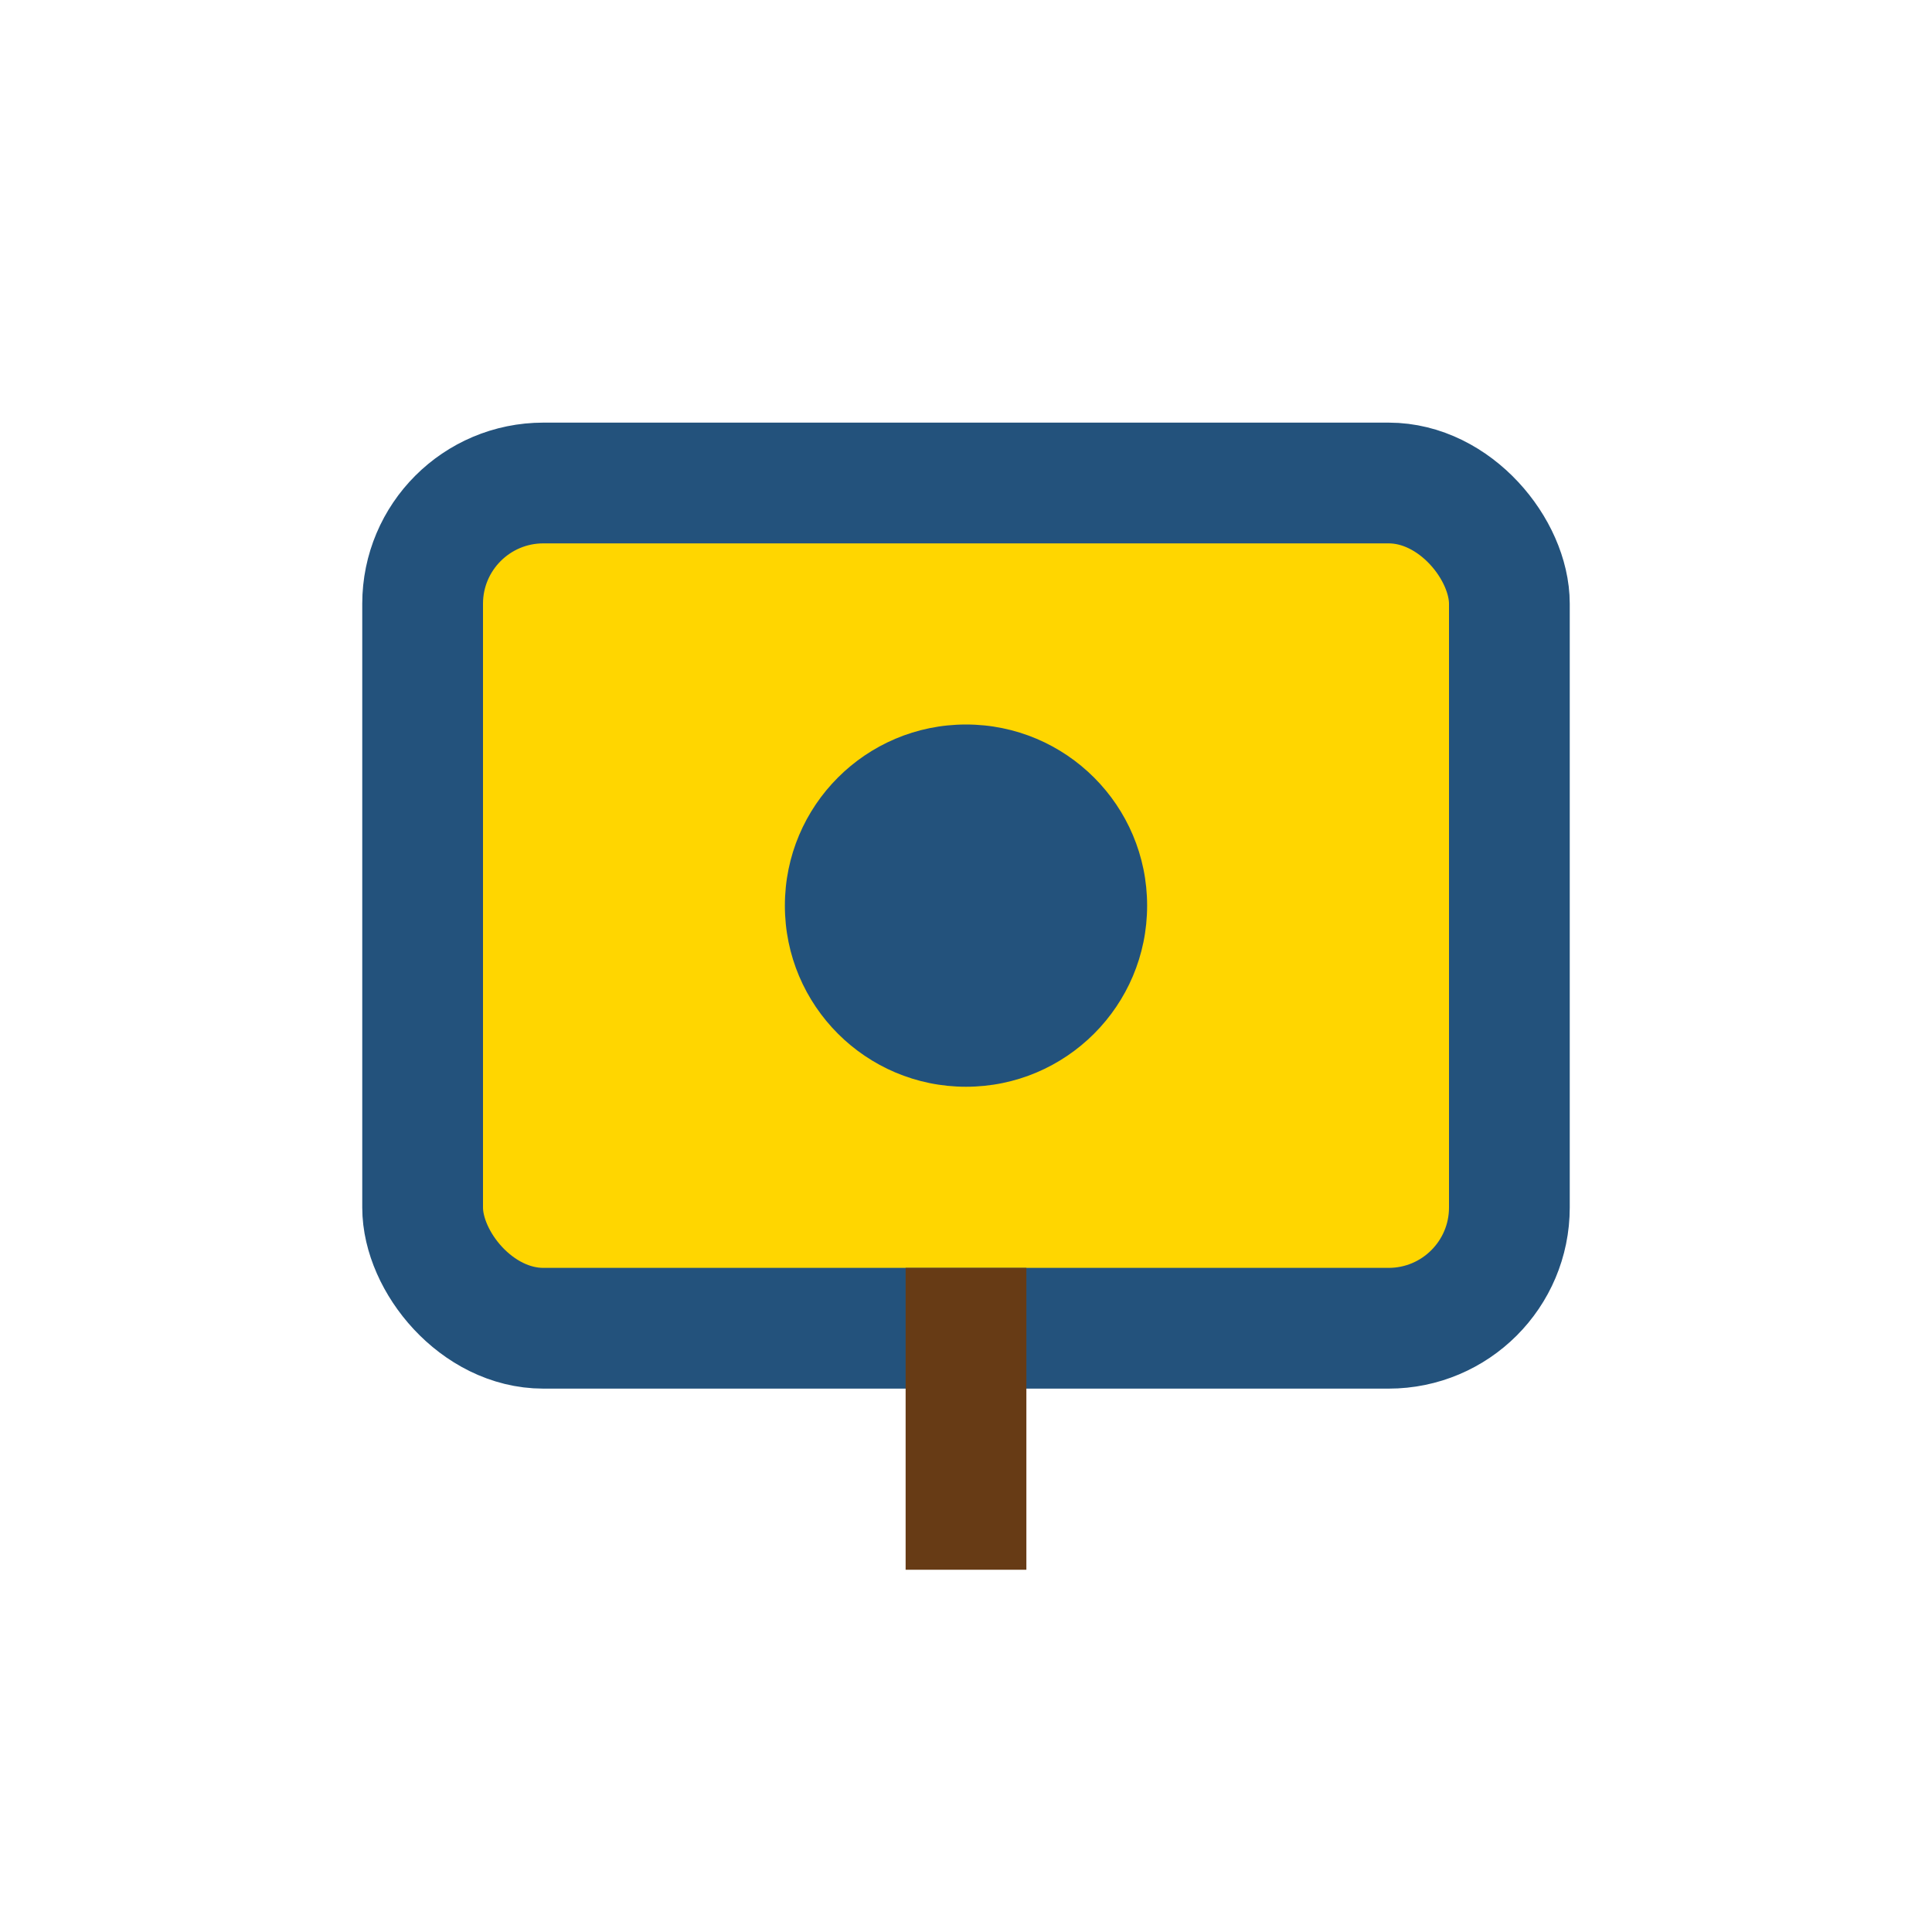
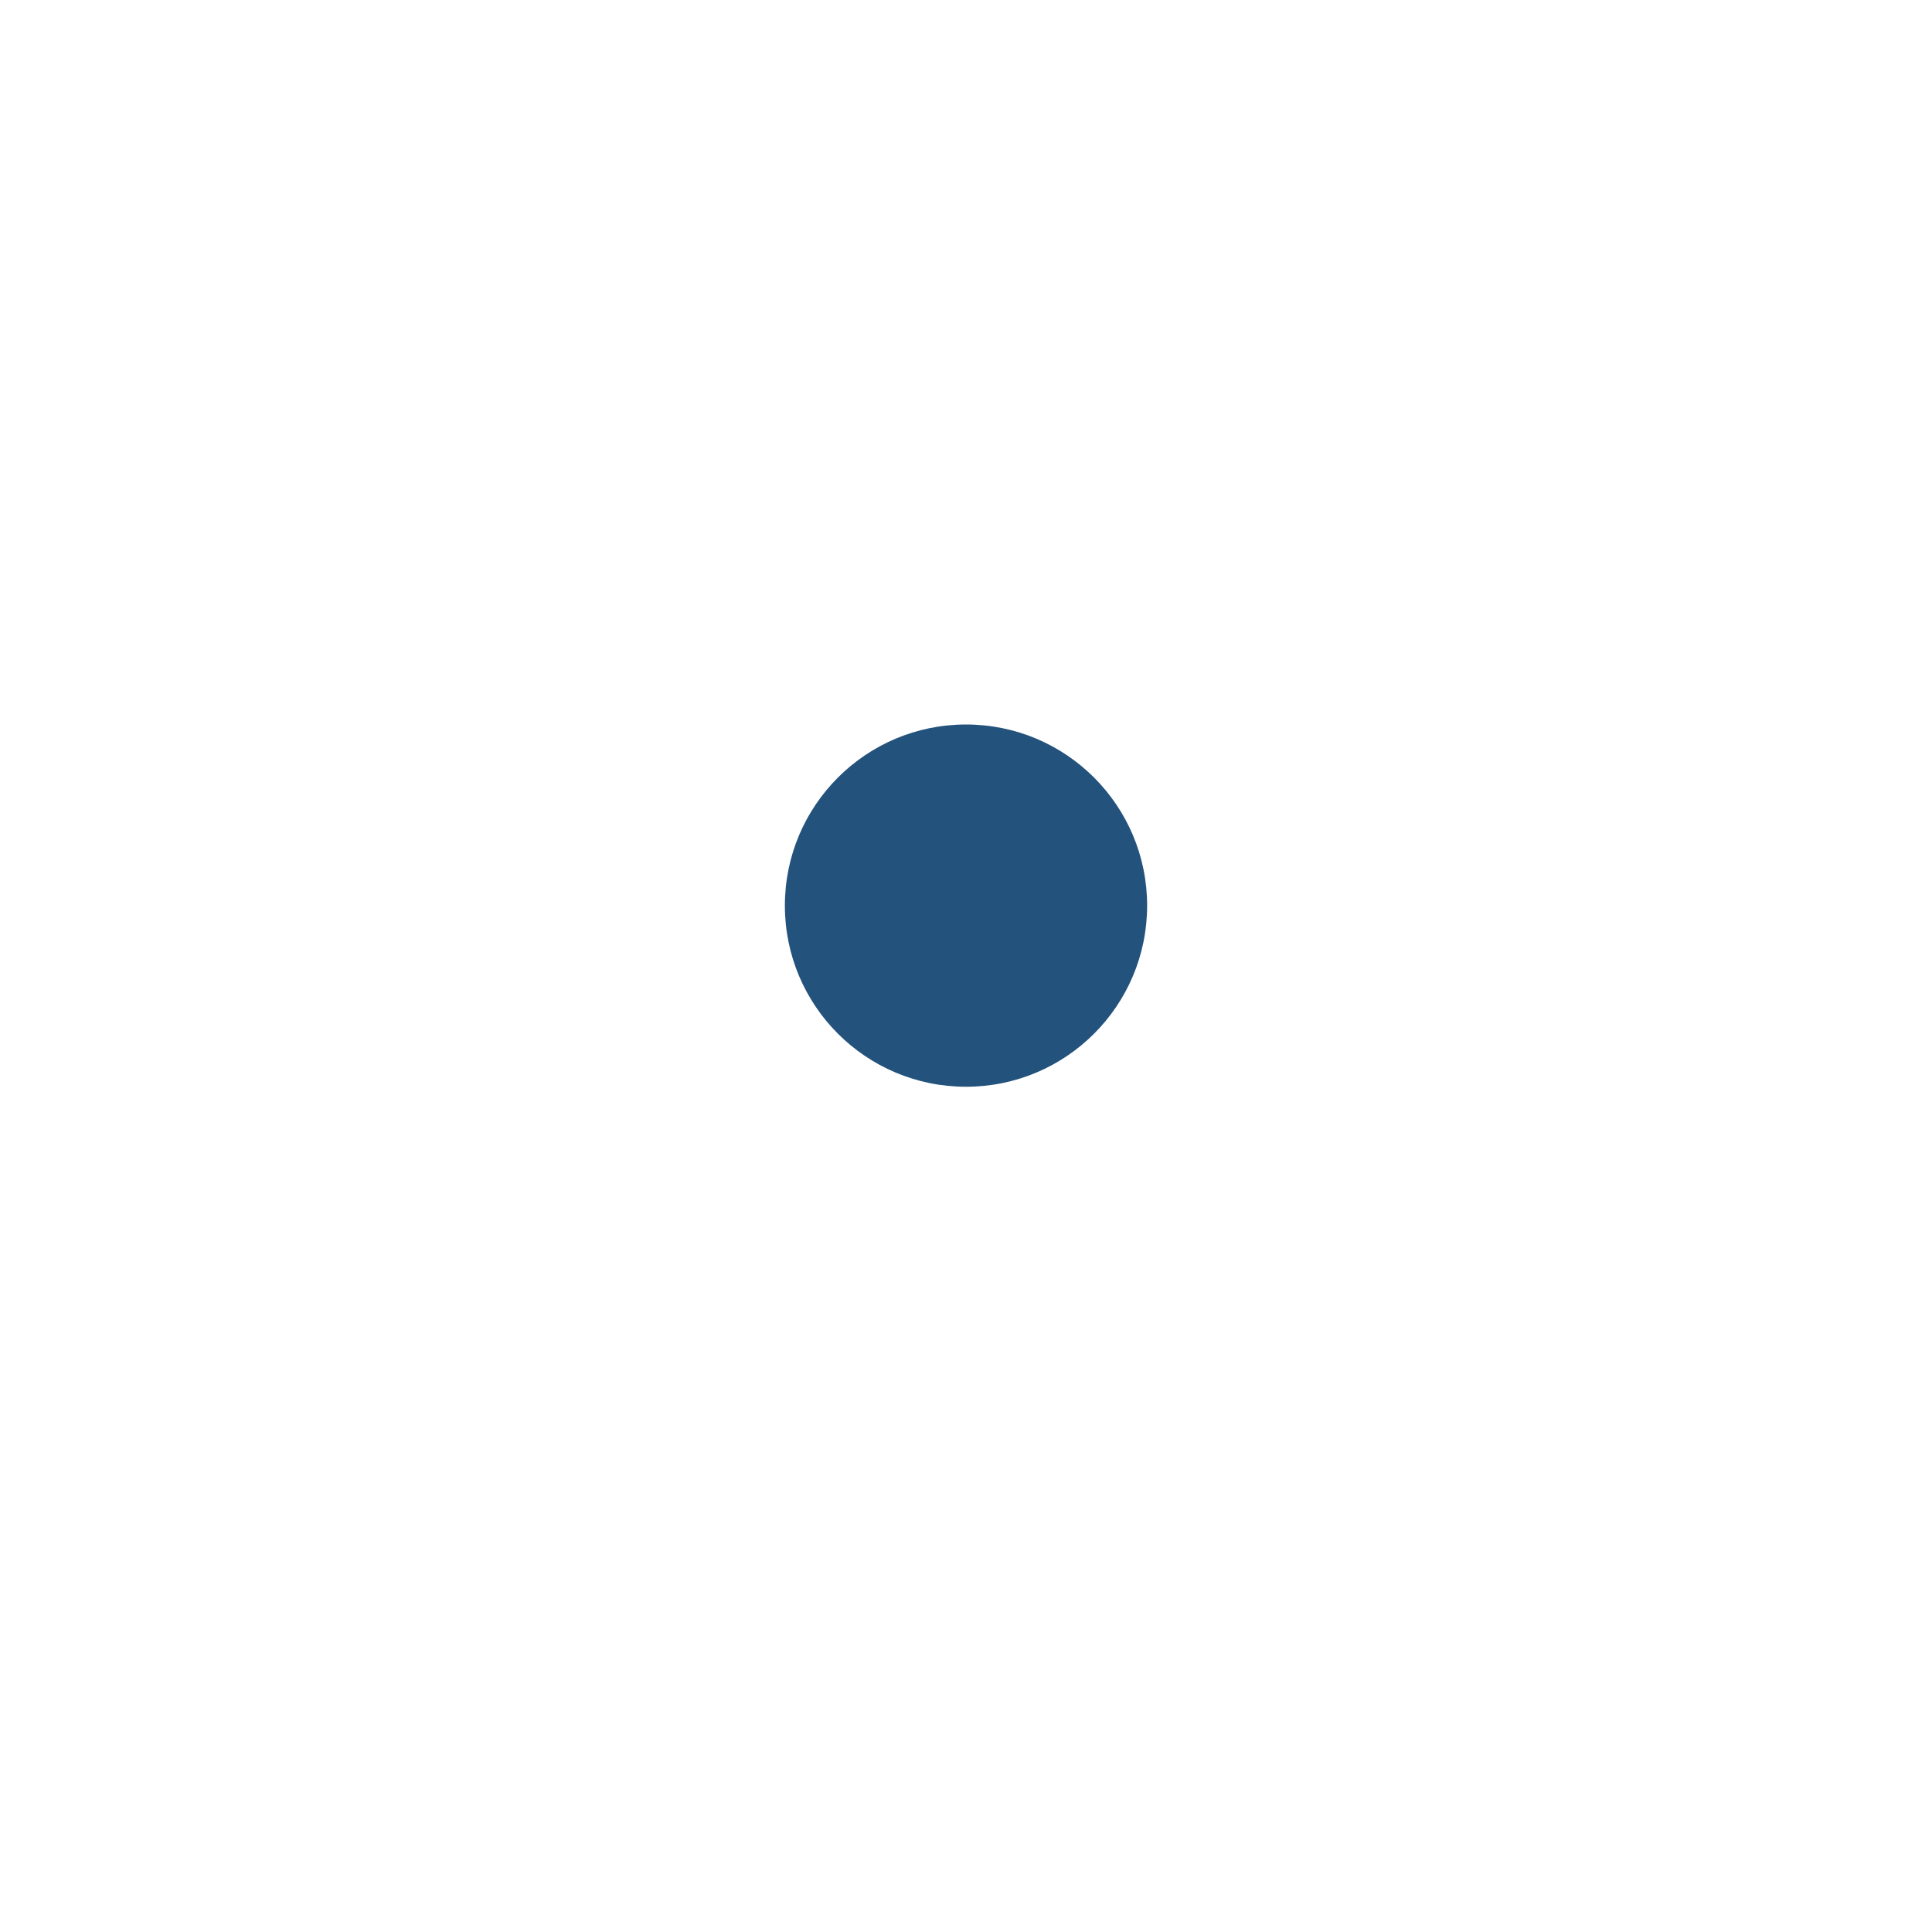
<svg xmlns="http://www.w3.org/2000/svg" width="32" height="32" viewBox="0 0 32 32">
-   <rect x="7" y="8" width="18" height="14" rx="2" fill="#FFD600" stroke="#23527C" stroke-width="2" />
  <circle cx="16" cy="15" r="3" fill="#23527C" />
-   <path d="M16 21v5" stroke="#673B15" stroke-width="2" />
</svg>